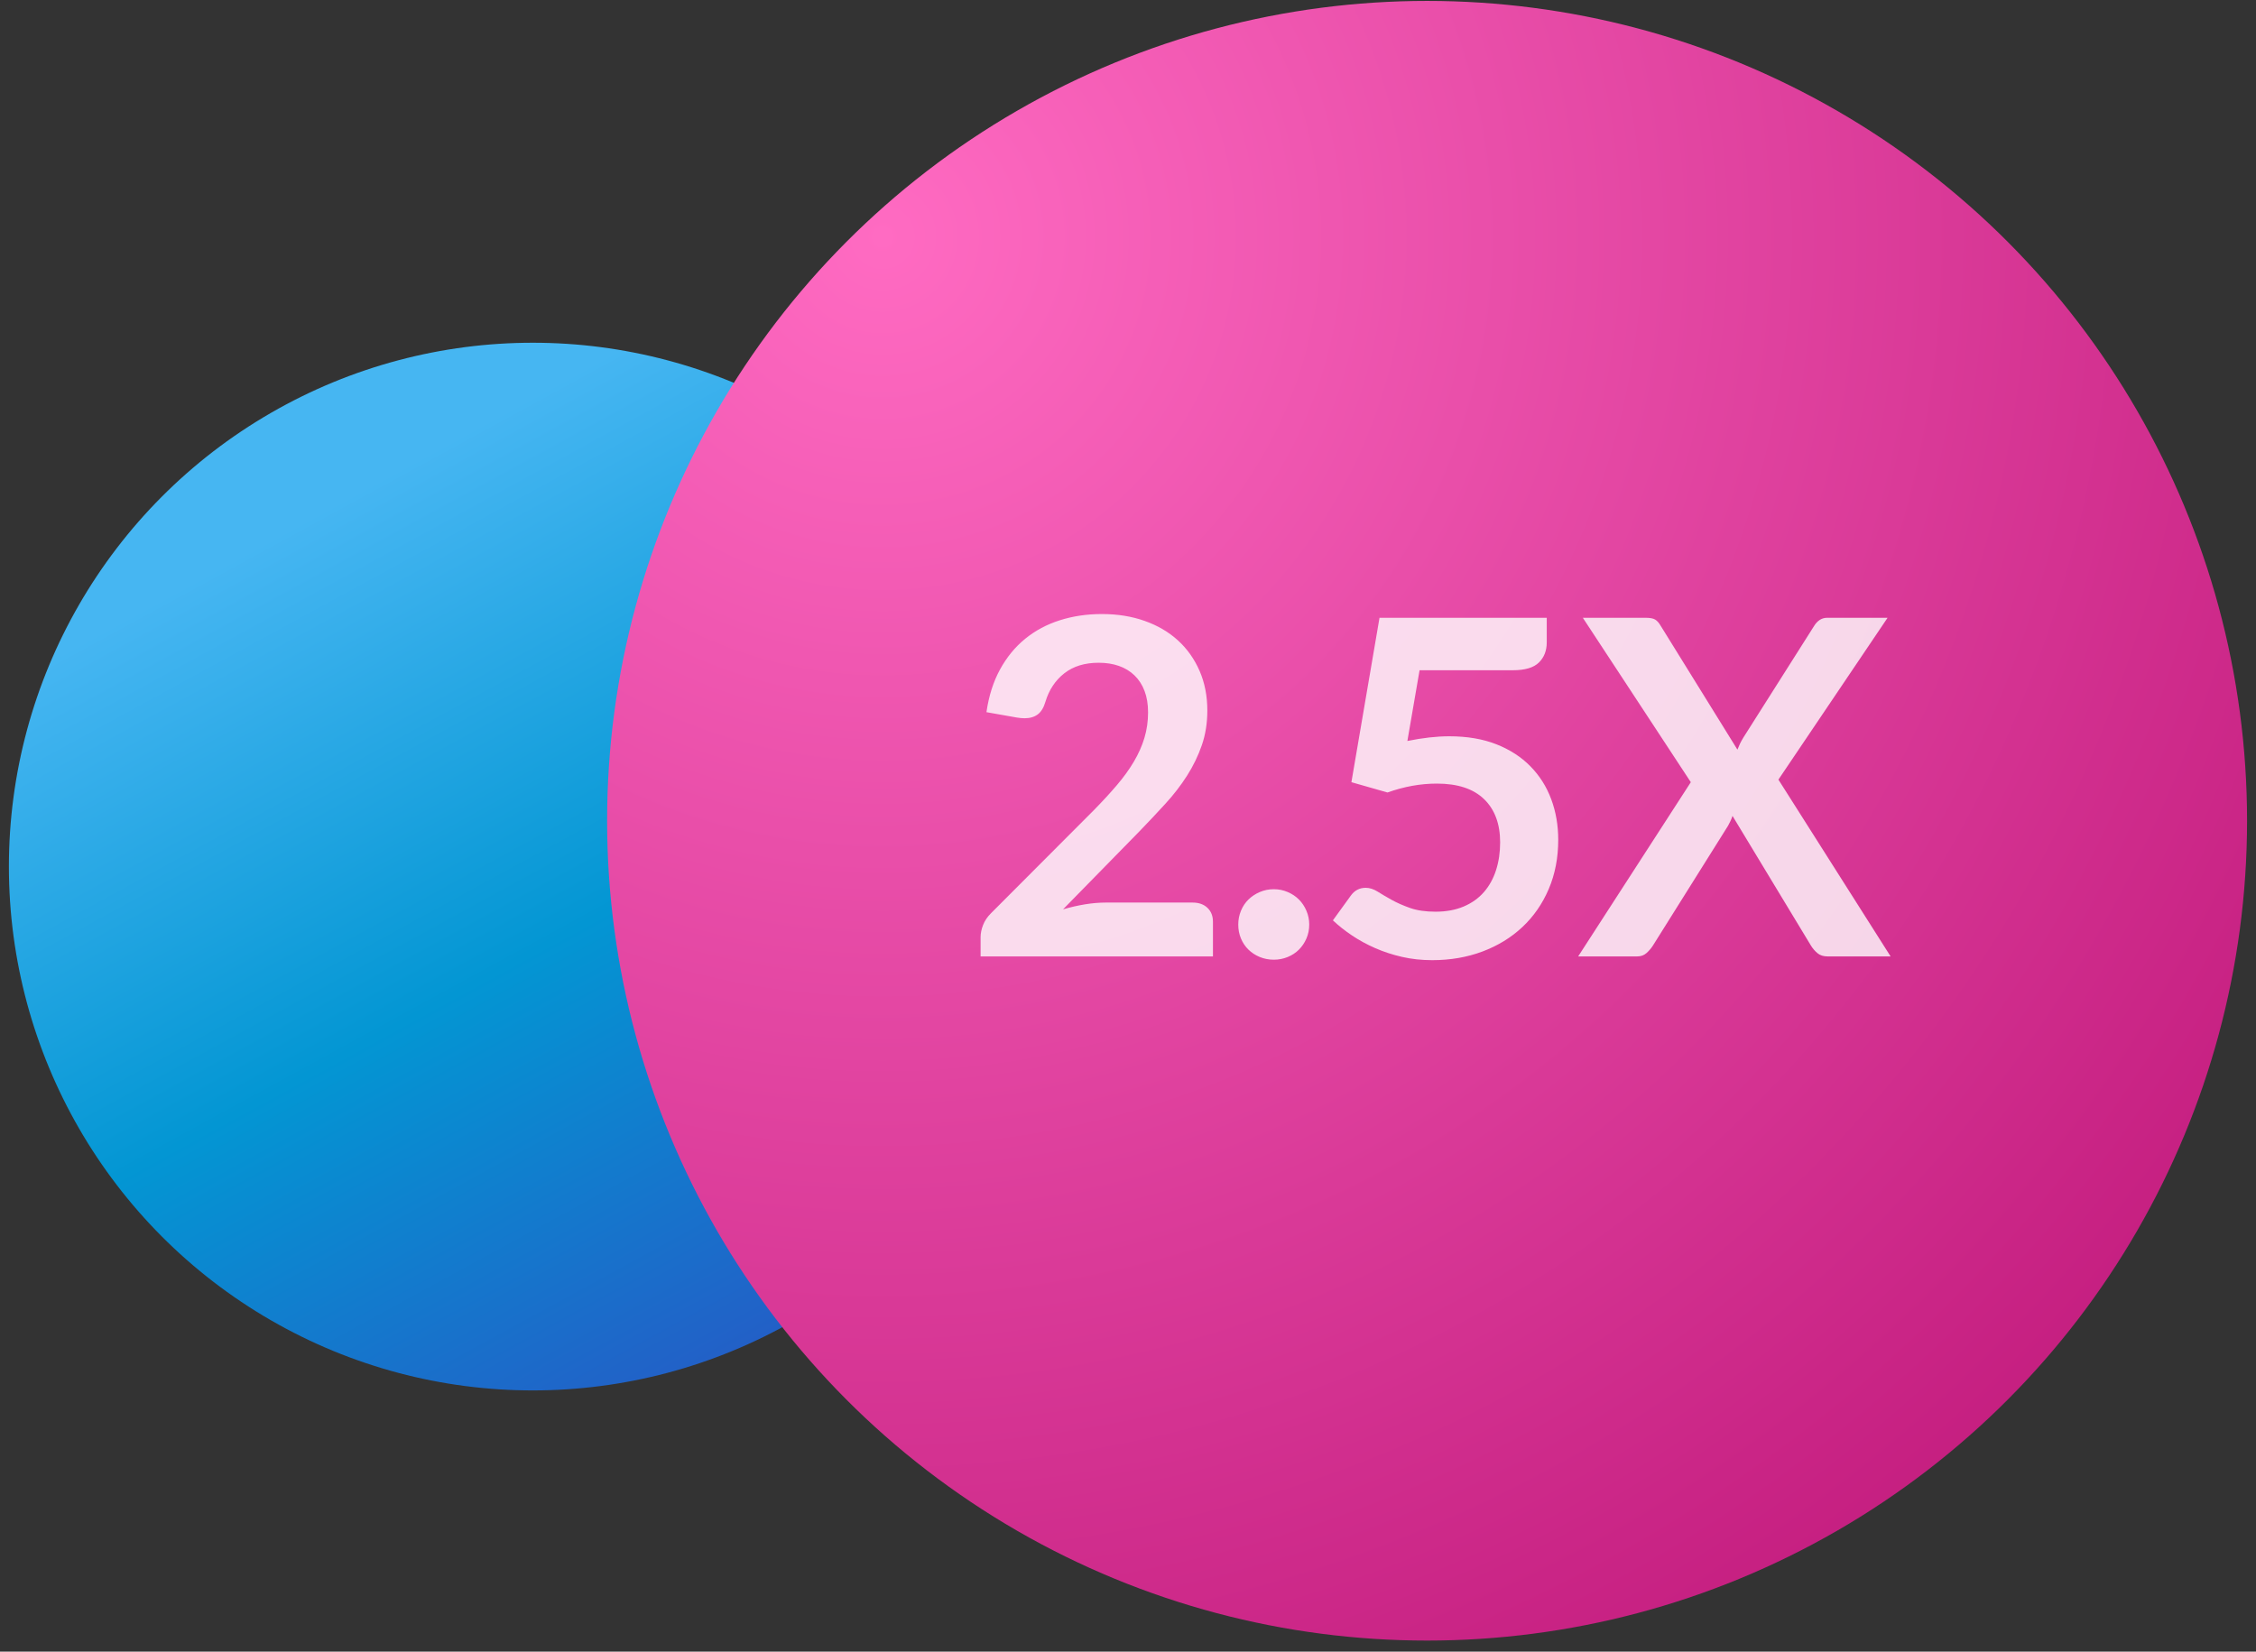
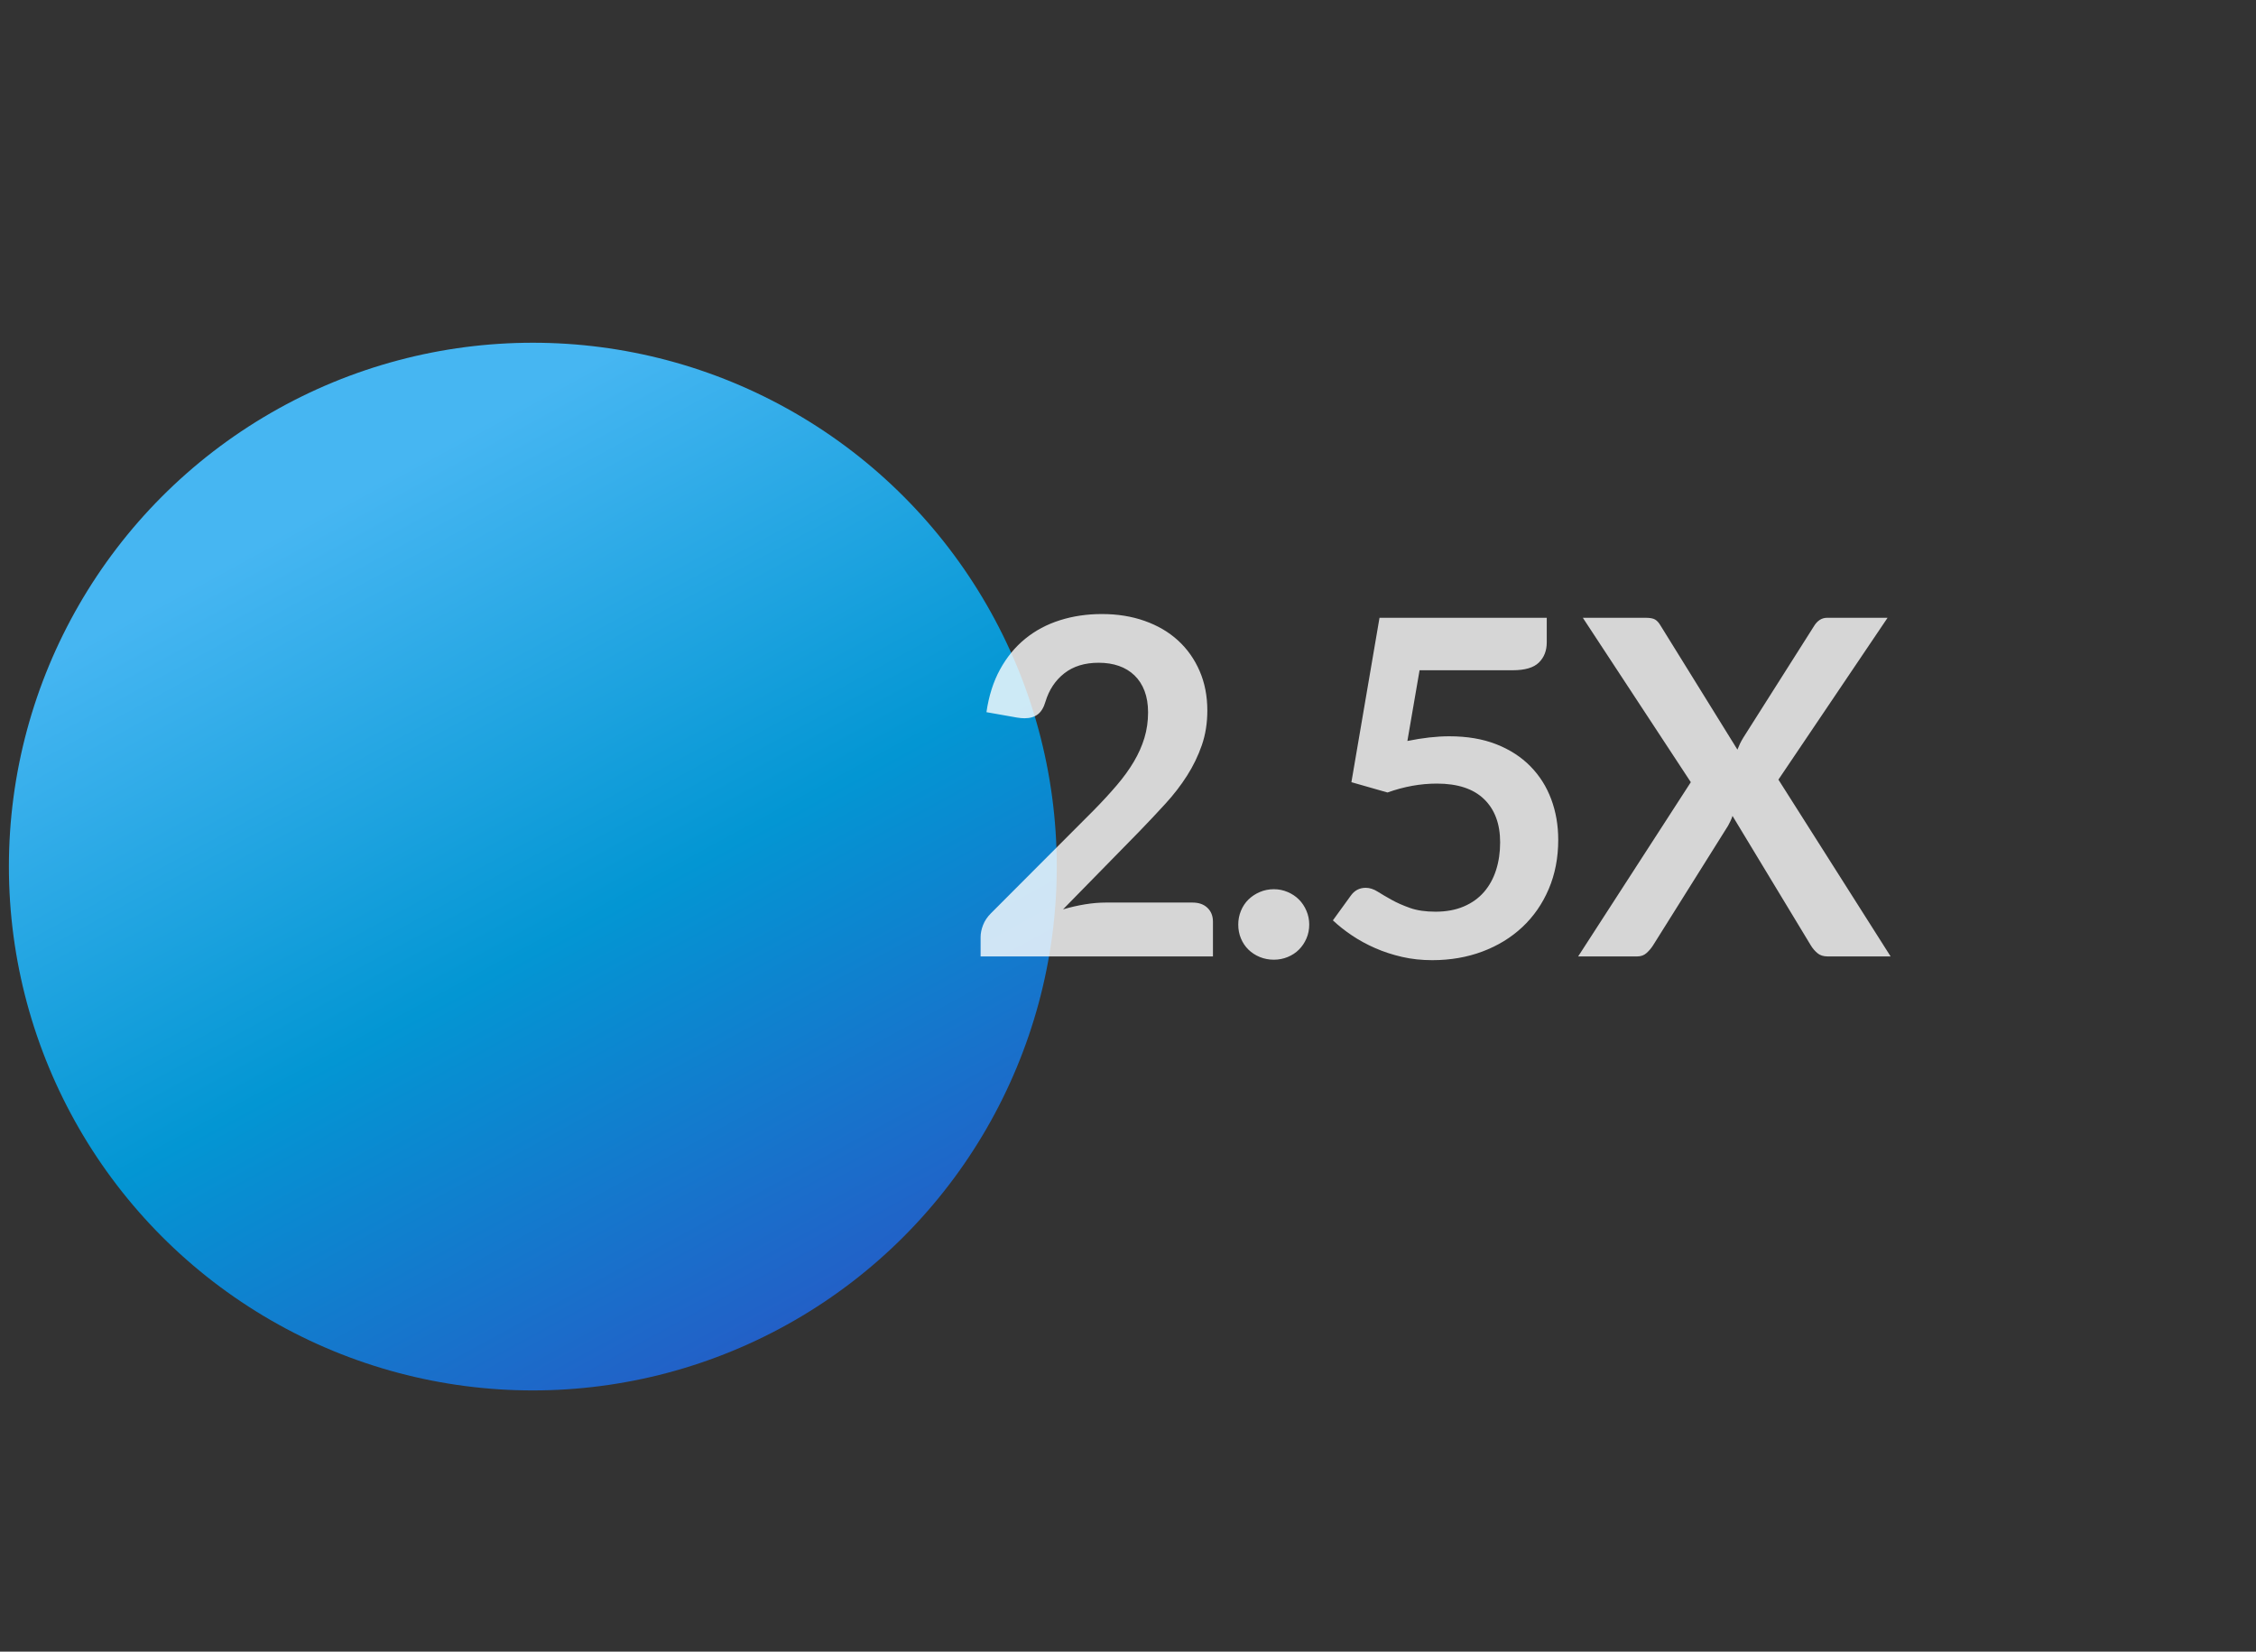
<svg xmlns="http://www.w3.org/2000/svg" width="183px" height="134px" viewBox="0 0 183 134" version="1.1">
  <rect x="0" y="0" width="183" height="134" fill="#333333" stroke="none" />
  <title>4.5x</title>
  <desc>Created with Sketch.</desc>
  <defs>
    <linearGradient x1="33.637%" y1="14.308%" x2="78.007%" y2="95.593%" id="linearGradient-1">
      <stop stop-color="#46B6F2" offset="0%" />
      <stop stop-color="#0396D3" offset="49.934%" />
      <stop stop-color="#255BC6" offset="100%" />
    </linearGradient>
    <radialGradient cx="16.858%" cy="14.453%" fx="16.858%" fy="14.453%" r="101.602%" id="radialGradient-2">
      <stop stop-color="#FF6BC2" offset="0%" />
      <stop stop-color="#C41D7F" offset="100%" />
    </radialGradient>
  </defs>
  <g id="Harmful-Sleep" stroke="none" stroke-width="1" fill="none" fill-rule="evenodd">
    <g id="Harmful-Sleep-V2@2x" transform="translate(-460, -593)">
      <g id="PANEL-ONE-v1" transform="translate(162, 113)">
        <g id="Group-3" transform="translate(0, 475)">
          <g id="4.5x" transform="translate(298.101, 4.92)">
            <circle id="Oval" fill="url(#linearGradient-1)" cx="43.121" cy="70.387" r="42.5" />
-             <circle id="Oval-Copy" fill="url(#radialGradient-2)" cx="115.66" cy="66.668" r="66.514" />
            <path d="M89.284,49.898 C90.551,49.898 91.71,50.085 92.761,50.459 C93.813,50.832 94.712,51.361 95.459,52.045 C96.207,52.729 96.789,53.553 97.207,54.515 C97.625,55.478 97.834,56.548 97.834,57.726 C97.834,58.74 97.686,59.677 97.388,60.538 C97.09,61.4 96.691,62.223 96.191,63.008 C95.691,63.794 95.105,64.554 94.433,65.288 C93.762,66.023 93.059,66.77 92.324,67.53 L86.13,73.857 C86.738,73.68 87.334,73.544 87.916,73.449 C88.499,73.354 89.056,73.306 89.588,73.306 L96.637,73.306 C97.144,73.306 97.546,73.449 97.844,73.734 C98.142,74.019 98.29,74.396 98.29,74.864 L98.29,77.676 L79.442,77.676 L79.442,76.118 C79.442,75.802 79.509,75.472 79.642,75.13 C79.775,74.788 79.987,74.472 80.278,74.18 L88.619,65.82 C89.316,65.111 89.94,64.433 90.491,63.787 C91.042,63.141 91.504,62.502 91.878,61.868 C92.252,61.235 92.537,60.592 92.733,59.94 C92.929,59.287 93.027,58.6 93.027,57.878 C93.027,57.22 92.932,56.64 92.742,56.14 C92.552,55.639 92.28,55.218 91.925,54.876 C91.571,54.534 91.15,54.278 90.662,54.107 C90.174,53.936 89.626,53.85 89.018,53.85 C87.891,53.85 86.963,54.135 86.235,54.705 C85.507,55.275 84.997,56.042 84.705,57.004 C84.566,57.486 84.357,57.831 84.078,58.04 C83.8,58.249 83.445,58.353 83.014,58.353 C82.824,58.353 82.615,58.334 82.387,58.296 L79.917,57.859 C80.107,56.542 80.475,55.386 81.019,54.392 C81.564,53.397 82.245,52.568 83.062,51.903 C83.879,51.238 84.816,50.737 85.874,50.402 C86.932,50.066 88.068,49.898 89.284,49.898 Z M100.343,75.092 C100.343,74.7 100.416,74.326 100.562,73.971 C100.708,73.617 100.91,73.313 101.17,73.059 C101.43,72.806 101.737,72.603 102.091,72.451 C102.446,72.299 102.826,72.223 103.231,72.223 C103.624,72.223 103.998,72.299 104.352,72.451 C104.707,72.603 105.011,72.806 105.264,73.059 C105.518,73.313 105.72,73.617 105.872,73.971 C106.024,74.326 106.1,74.7 106.1,75.092 C106.1,75.498 106.024,75.874 105.872,76.223 C105.72,76.571 105.518,76.872 105.264,77.125 C105.011,77.379 104.707,77.578 104.352,77.724 C103.998,77.869 103.624,77.942 103.231,77.942 C102.826,77.942 102.446,77.869 102.091,77.724 C101.737,77.578 101.43,77.379 101.17,77.125 C100.91,76.872 100.708,76.571 100.562,76.223 C100.416,75.874 100.343,75.498 100.343,75.092 Z M125.367,52.197 C125.367,52.869 125.155,53.413 124.731,53.831 C124.307,54.249 123.6,54.458 122.612,54.458 L115.05,54.458 L114.062,60.196 C115.304,59.943 116.437,59.816 117.463,59.816 C118.907,59.816 120.177,60.032 121.273,60.462 C122.369,60.893 123.29,61.488 124.037,62.248 C124.785,63.008 125.348,63.898 125.728,64.918 C126.108,65.937 126.298,67.036 126.298,68.214 C126.298,69.671 126.042,71.001 125.529,72.204 C125.016,73.408 124.303,74.437 123.391,75.292 C122.479,76.147 121.4,76.809 120.152,77.277 C118.904,77.746 117.546,77.98 116.076,77.98 C115.215,77.98 114.398,77.892 113.625,77.714 C112.853,77.537 112.128,77.299 111.45,77.002 C110.772,76.704 110.145,76.362 109.569,75.976 C108.993,75.589 108.476,75.181 108.02,74.75 L109.464,72.755 C109.768,72.325 110.174,72.109 110.68,72.109 C110.997,72.109 111.317,72.211 111.64,72.413 C111.963,72.616 112.34,72.838 112.77,73.078 C113.201,73.319 113.701,73.541 114.271,73.743 C114.841,73.946 115.532,74.047 116.342,74.047 C117.204,74.047 117.964,73.908 118.622,73.629 C119.281,73.351 119.829,72.961 120.266,72.461 C120.703,71.96 121.032,71.365 121.254,70.675 C121.476,69.984 121.586,69.234 121.586,68.423 C121.586,66.929 121.153,65.76 120.285,64.918 C119.417,64.075 118.141,63.654 116.456,63.654 C115.126,63.654 113.79,63.895 112.447,64.376 L109.521,63.54 L111.801,50.202 L125.367,50.202 L125.367,52.197 Z M137.053,63.54 L128.294,50.202 L133.386,50.202 C133.741,50.202 133.998,50.25 134.156,50.345 C134.314,50.44 134.457,50.595 134.583,50.81 L140.834,60.899 C140.898,60.735 140.967,60.573 141.043,60.415 C141.119,60.256 141.208,60.095 141.309,59.93 L147.028,50.905 C147.307,50.437 147.668,50.202 148.111,50.202 L153.013,50.202 L144.159,63.331 L153.26,77.676 L148.149,77.676 C147.807,77.676 147.532,77.588 147.323,77.41 C147.114,77.233 146.94,77.03 146.8,76.802 L140.435,66.276 C140.385,66.428 140.328,66.571 140.264,66.704 C140.201,66.837 140.138,66.96 140.074,67.074 L133.975,76.802 C133.836,77.018 133.665,77.217 133.462,77.401 C133.26,77.584 133.006,77.676 132.702,77.676 L127.914,77.676 L137.053,63.54 Z" id="2.5X" fill="#FFFFFF" opacity="0.8" />
          </g>
        </g>
      </g>
    </g>
  </g>
</svg>